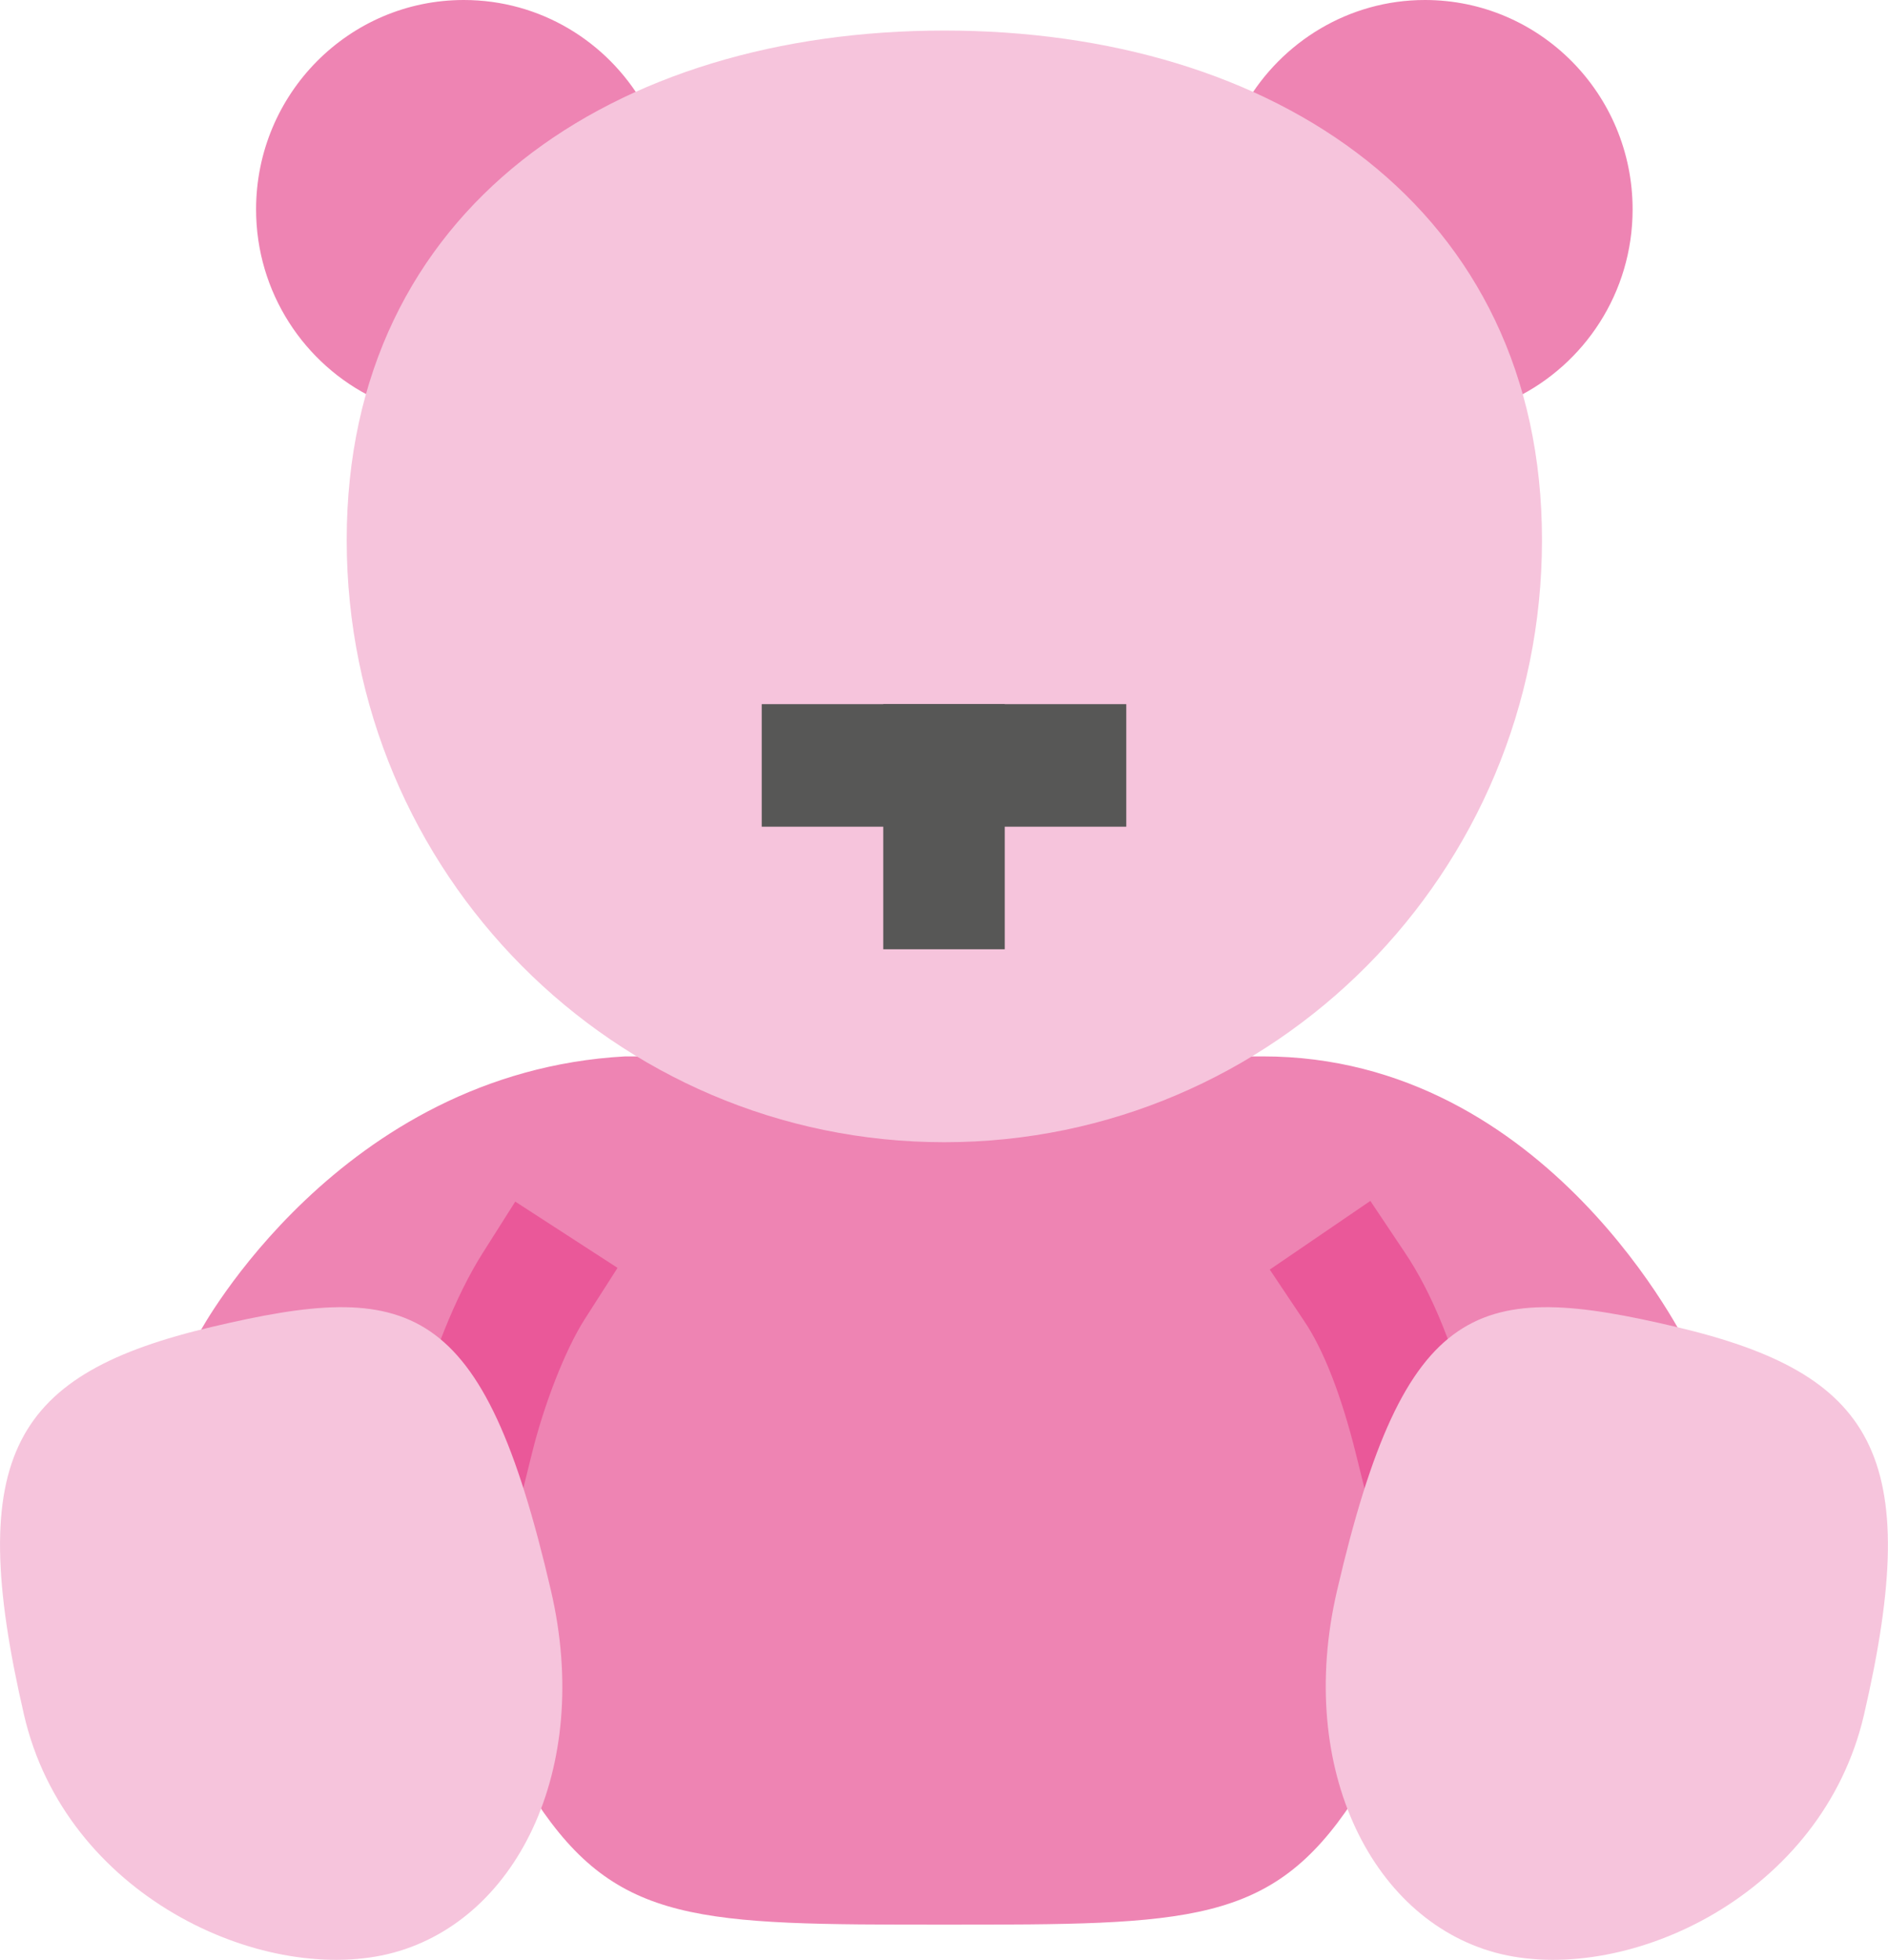
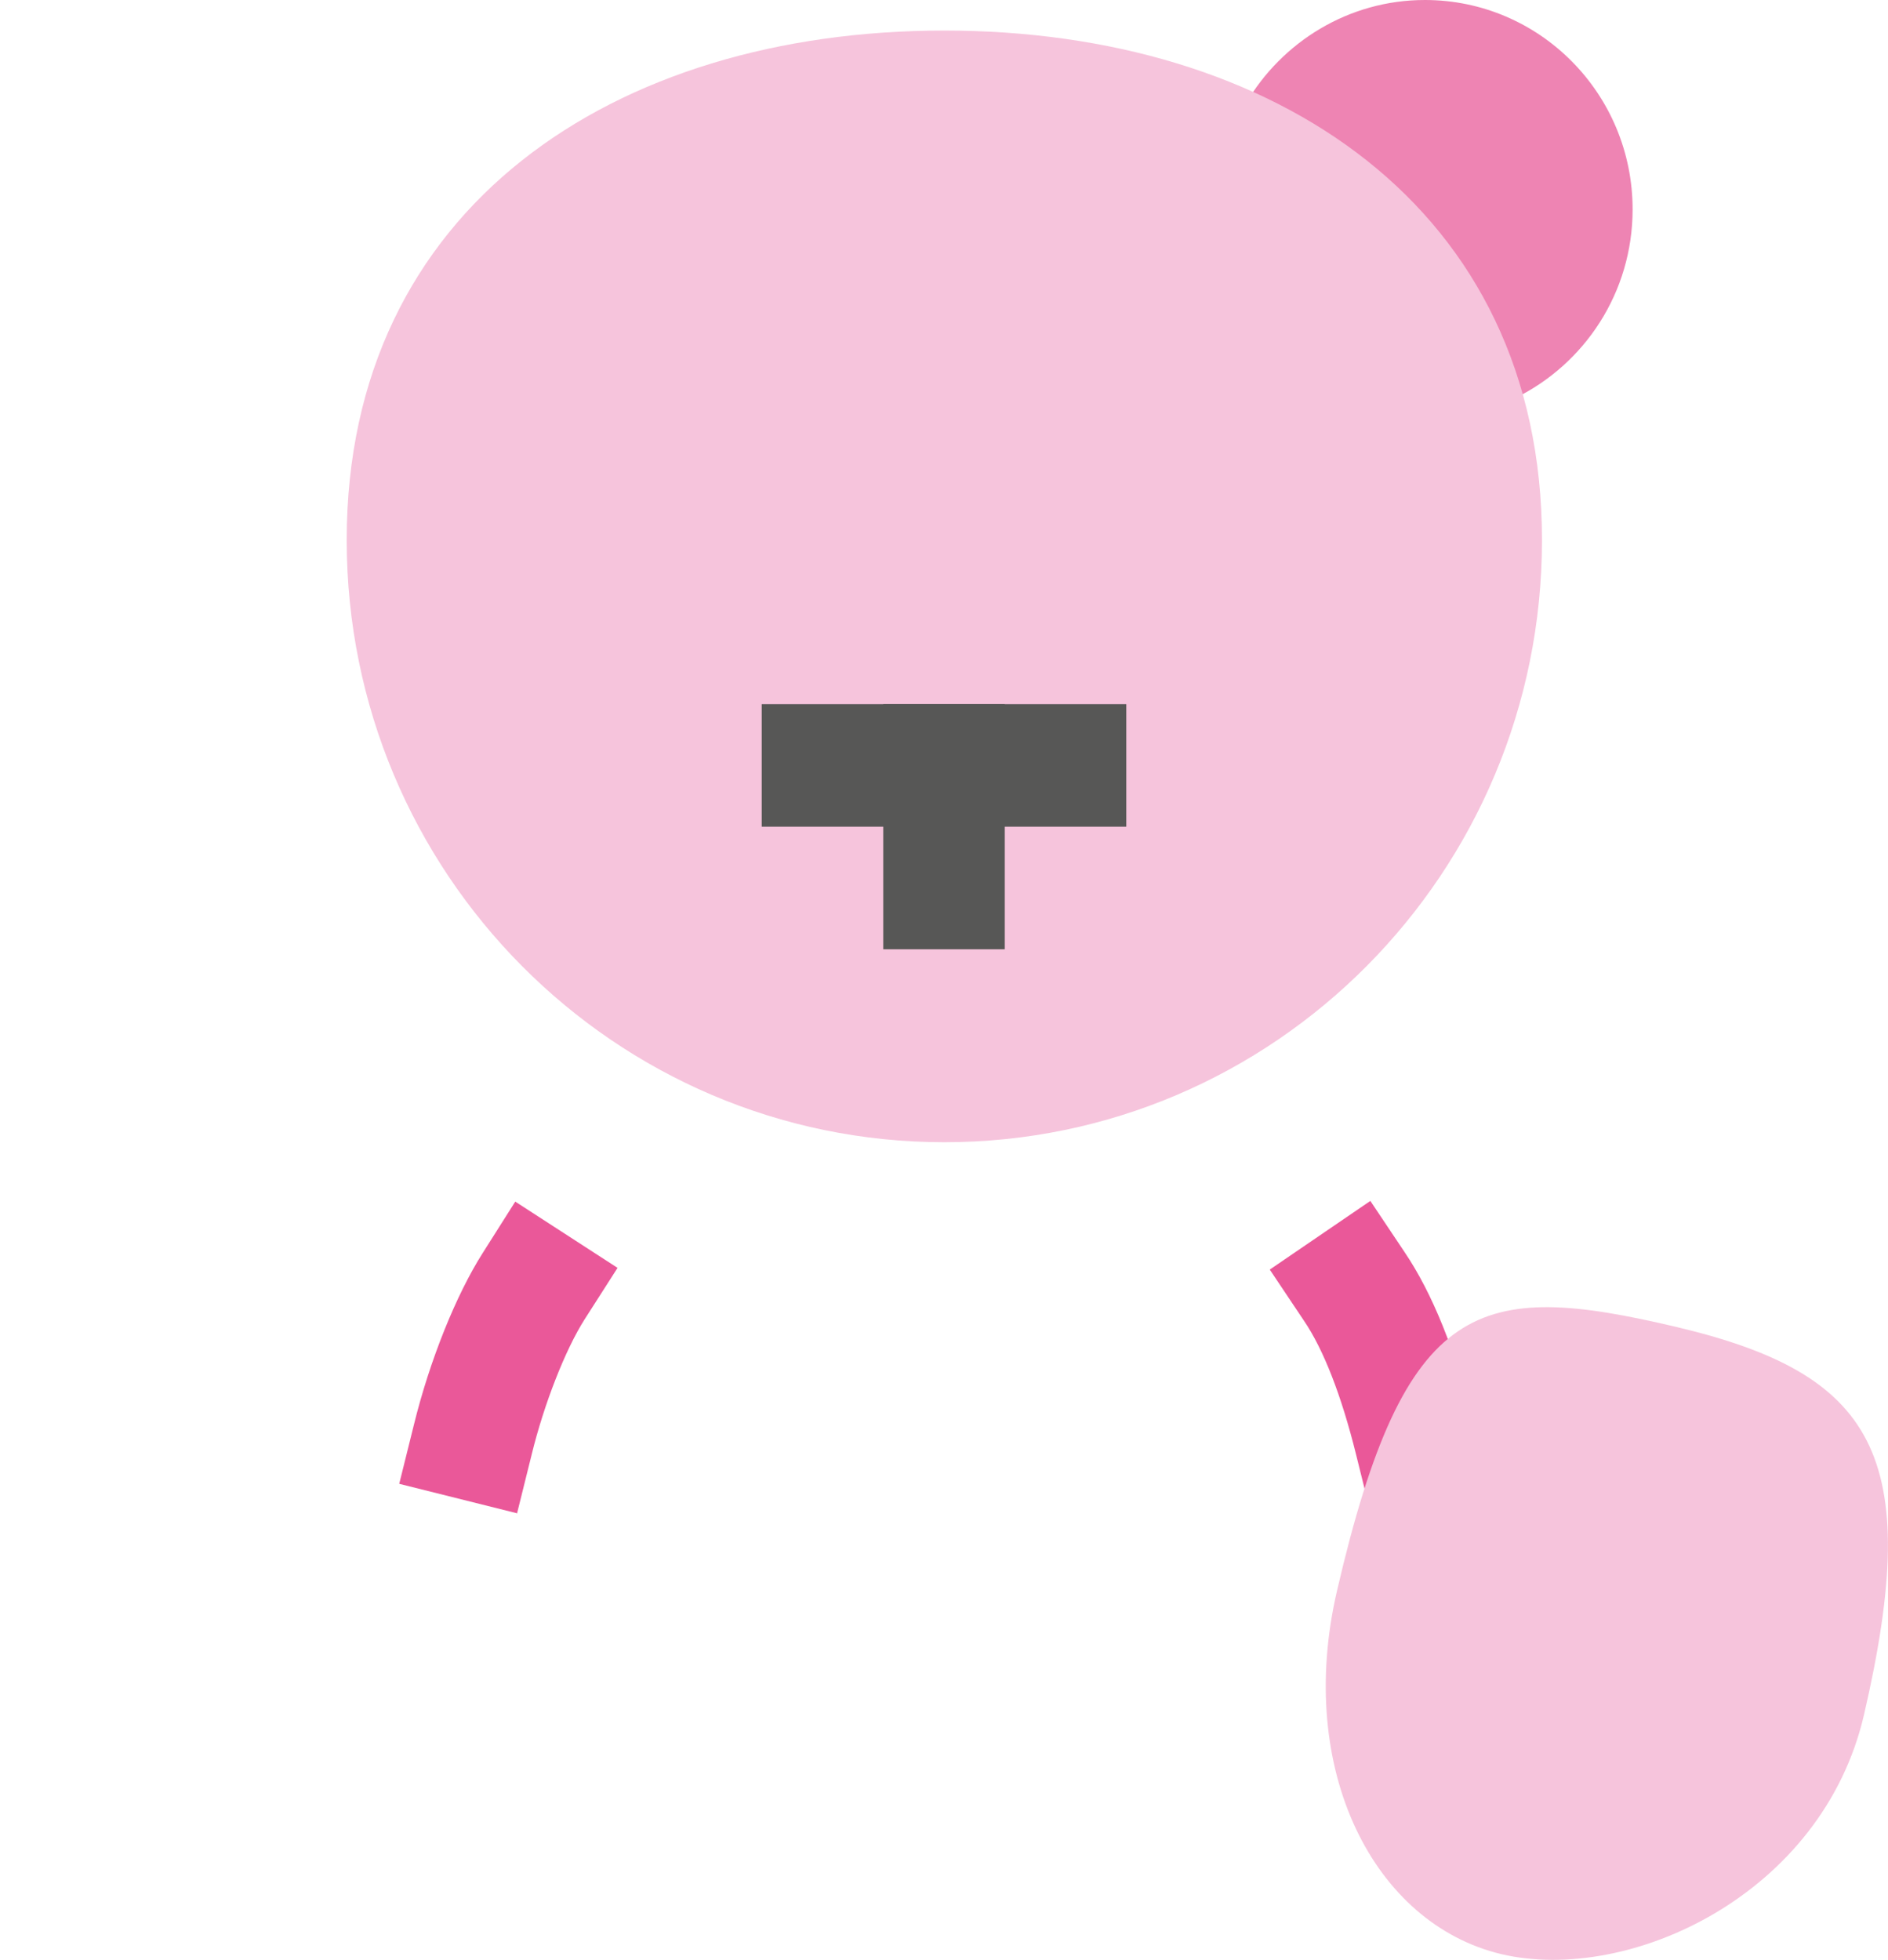
<svg xmlns="http://www.w3.org/2000/svg" id="Calque_2" data-name="Calque 2" viewBox="0 0 55 57.08">
  <defs>
    <style>
      .cls-1 {
        fill: #f6c4dc;
      }

      .cls-1, .cls-2, .cls-3, .cls-4 {
        stroke-width: 0px;
      }

      .cls-2 {
        fill: #ee84b3;
      }

      .cls-3 {
        fill: #ea5899;
      }

      .cls-4 {
        fill: #575756;
      }
    </style>
  </defs>
  <g id="Calque_1-2" data-name="Calque 1">
-     <path class="cls-2" d="m36.79,30.77c8.33,0,12.39,8.47,12.39,8.47l-9.77,13.22c-2.38,3.6-4.76,3.6-11.9,3.6s-9.52,0-11.9-3.6l-7.58-6.08-2.21-7.58s4.06-7.57,12.39-8.03h18.59Z" />
    <path class="cls-3" d="m39.93,44.08l-.43-1.73c-.42-1.69-.94-3.04-1.52-3.89l-.99-1.48,2.93-2,.99,1.48c.82,1.21,1.5,2.9,2.02,5.03l.43,1.73-3.43.86Z" />
-     <path class="cls-2" d="m10.9,11.6c-2.03-.98-3.44-3.08-3.44-5.5C7.46,2.73,10.17,0,13.51,0,15.74,0,17.68,1.21,18.73,3.01" />
    <path class="cls-2" d="m36.29,3.02c1.05-1.8,3-3.02,5.22-3.02,3.34,0,6.05,2.73,6.05,6.1,0,2.42-1.4,4.51-3.43,5.5" />
    <path class="cls-1" d="m44.92,15.73c0,9.69-7.8,17.54-17.41,17.54S10.1,25.42,10.1,15.73,17.9.89,27.51.89s17.41,5.15,17.41,14.84" />
    <rect class="cls-4" x="22.19" y="20.51" width="10.62" height="3.57" />
    <rect class="cls-4" x="25.73" y="20.51" width="3.54" height="7.14" />
    <path class="cls-3" d="m15.07,44.08l-3.44-.86.43-1.73c.46-1.87,1.23-3.78,2-4.99l.95-1.5,2.98,1.93-.96,1.5c-.56.88-1.18,2.46-1.54,3.93l-.43,1.73Z" />
-     <path class="cls-1" d="m.7,49.95c-1.76-7.59-.29-9.94,5.47-11.3,5.76-1.36,7.9-.86,9.88,7.68,1.22,5.24-1.05,9.71-4.76,10.59-3.71.87-9.38-1.72-10.59-6.97" />
    <path class="cls-1" d="m54.3,49.95c1.76-7.59.28-9.94-5.47-11.3-5.76-1.36-7.9-.86-9.88,7.68-1.22,5.24,1.08,9.71,4.79,10.59,3.71.87,9.34-1.72,10.56-6.97" />
  </g>
</svg>